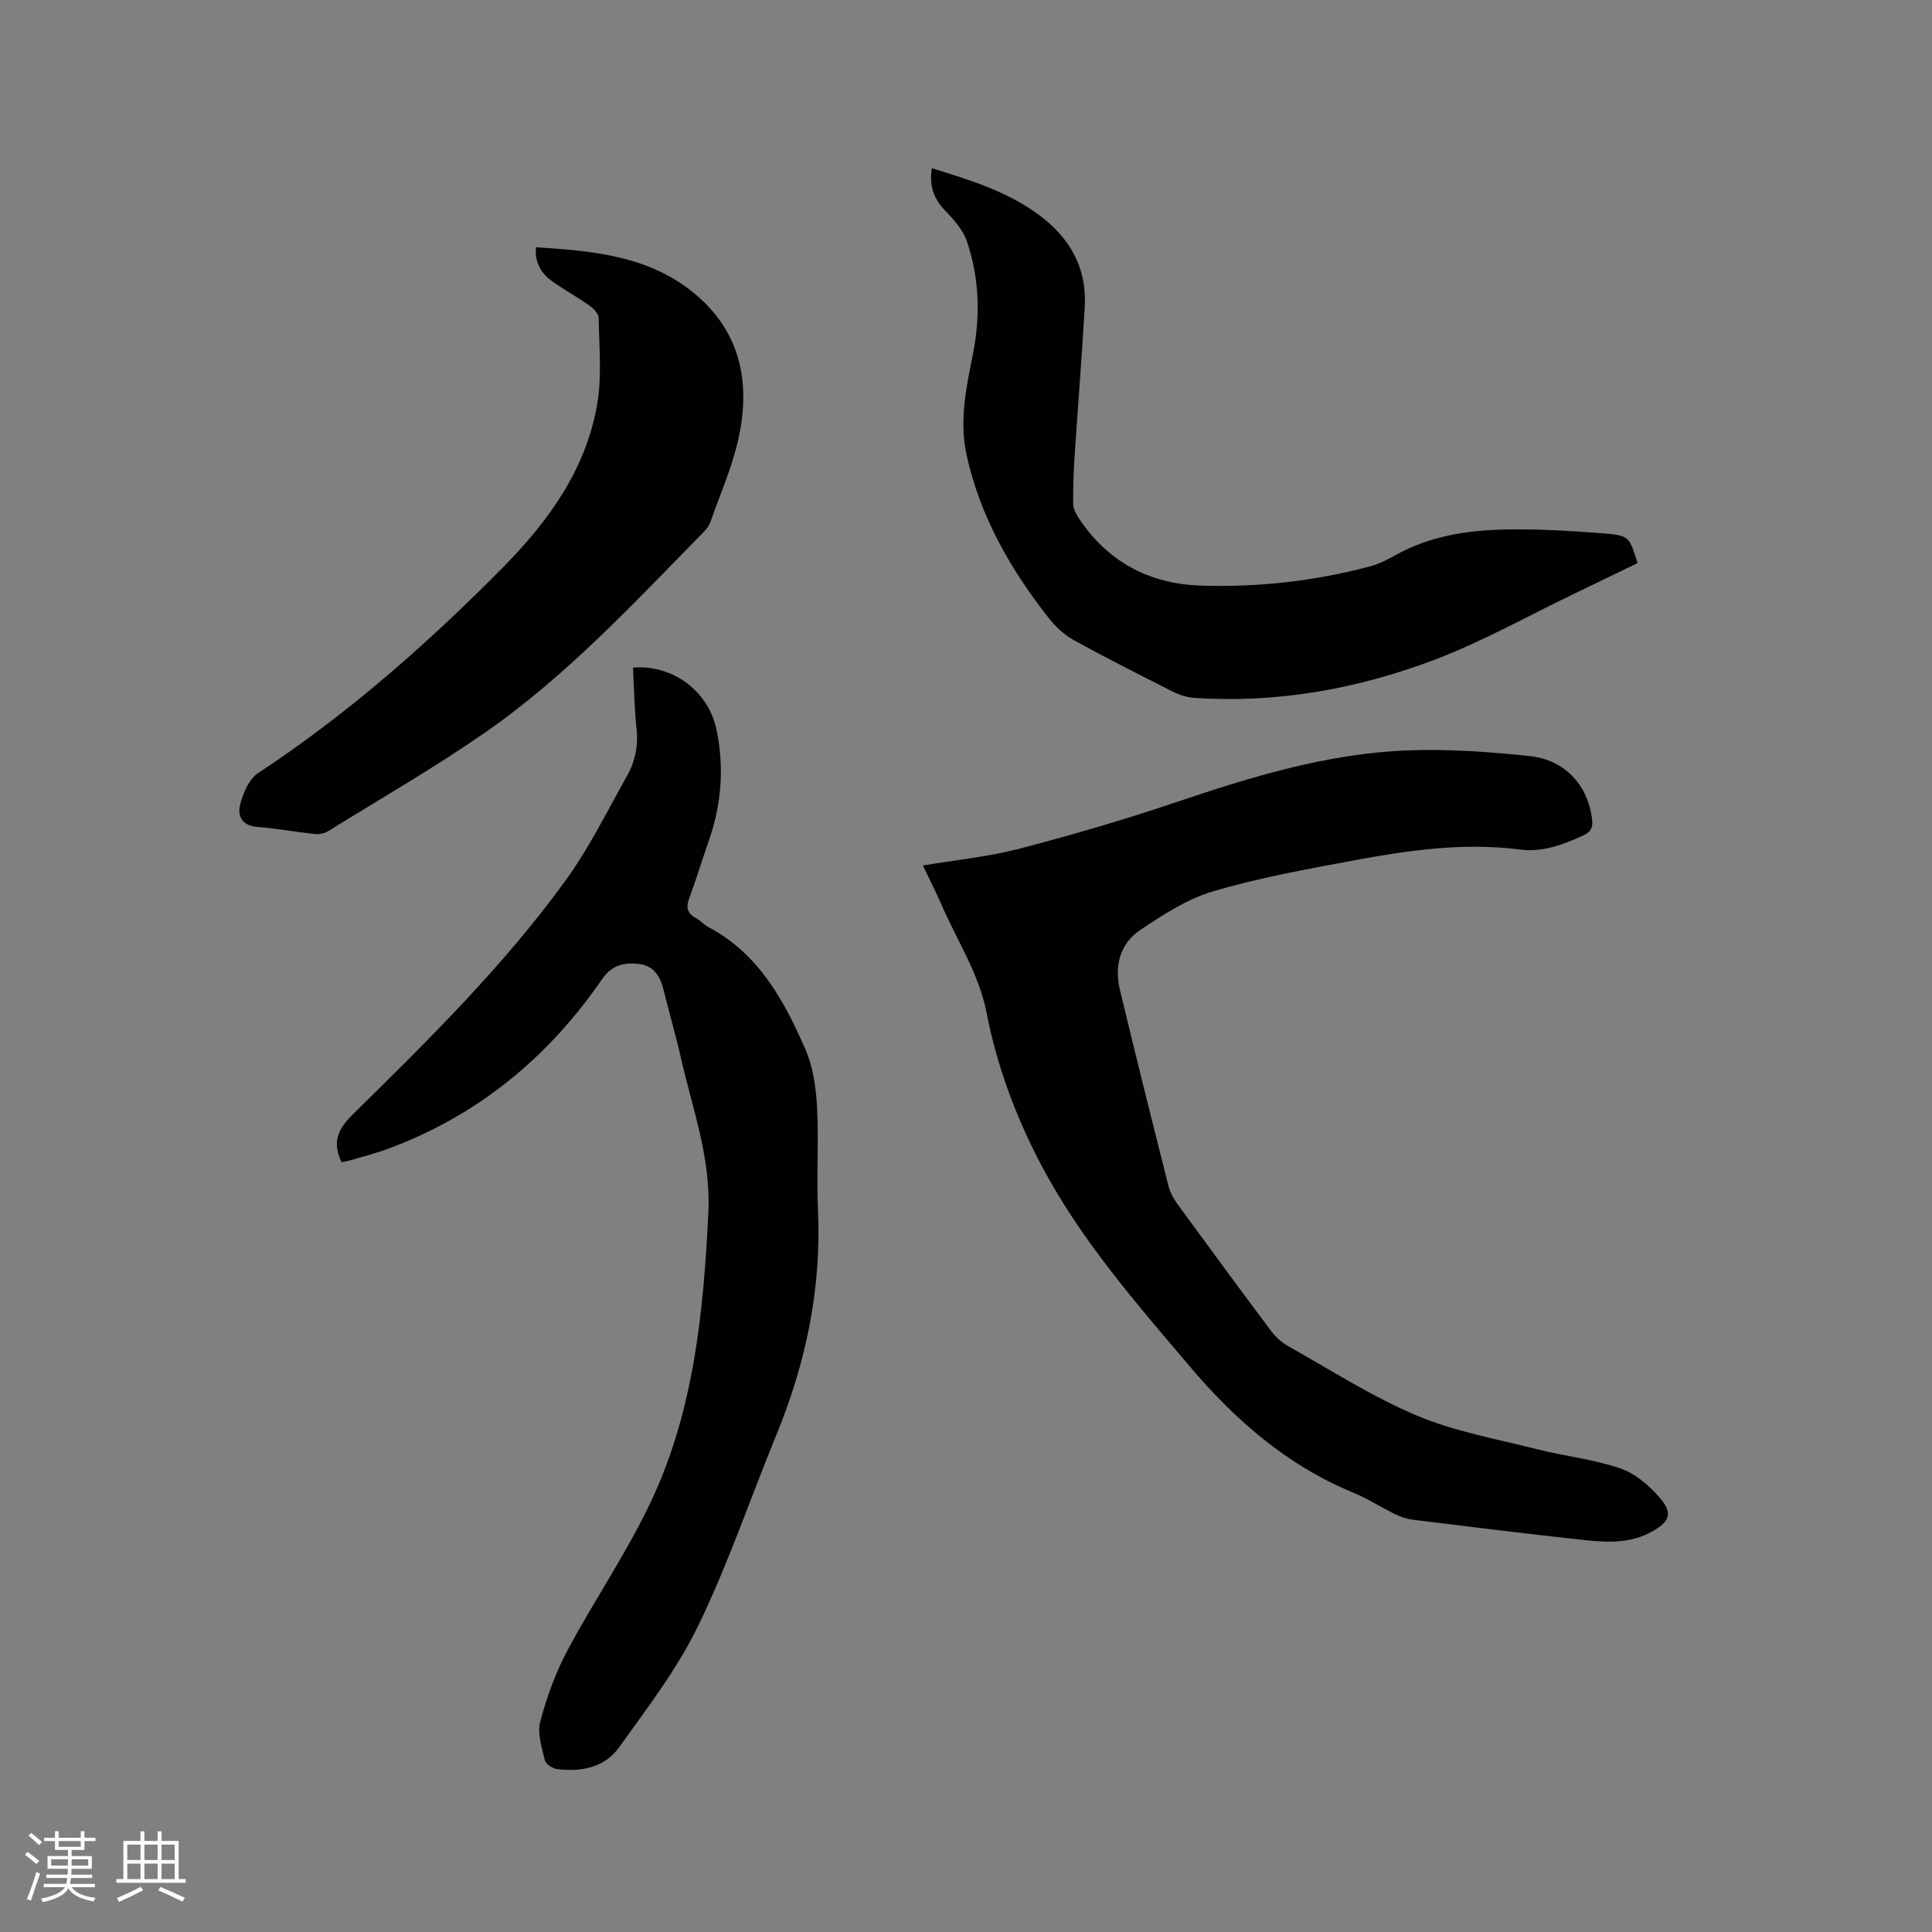
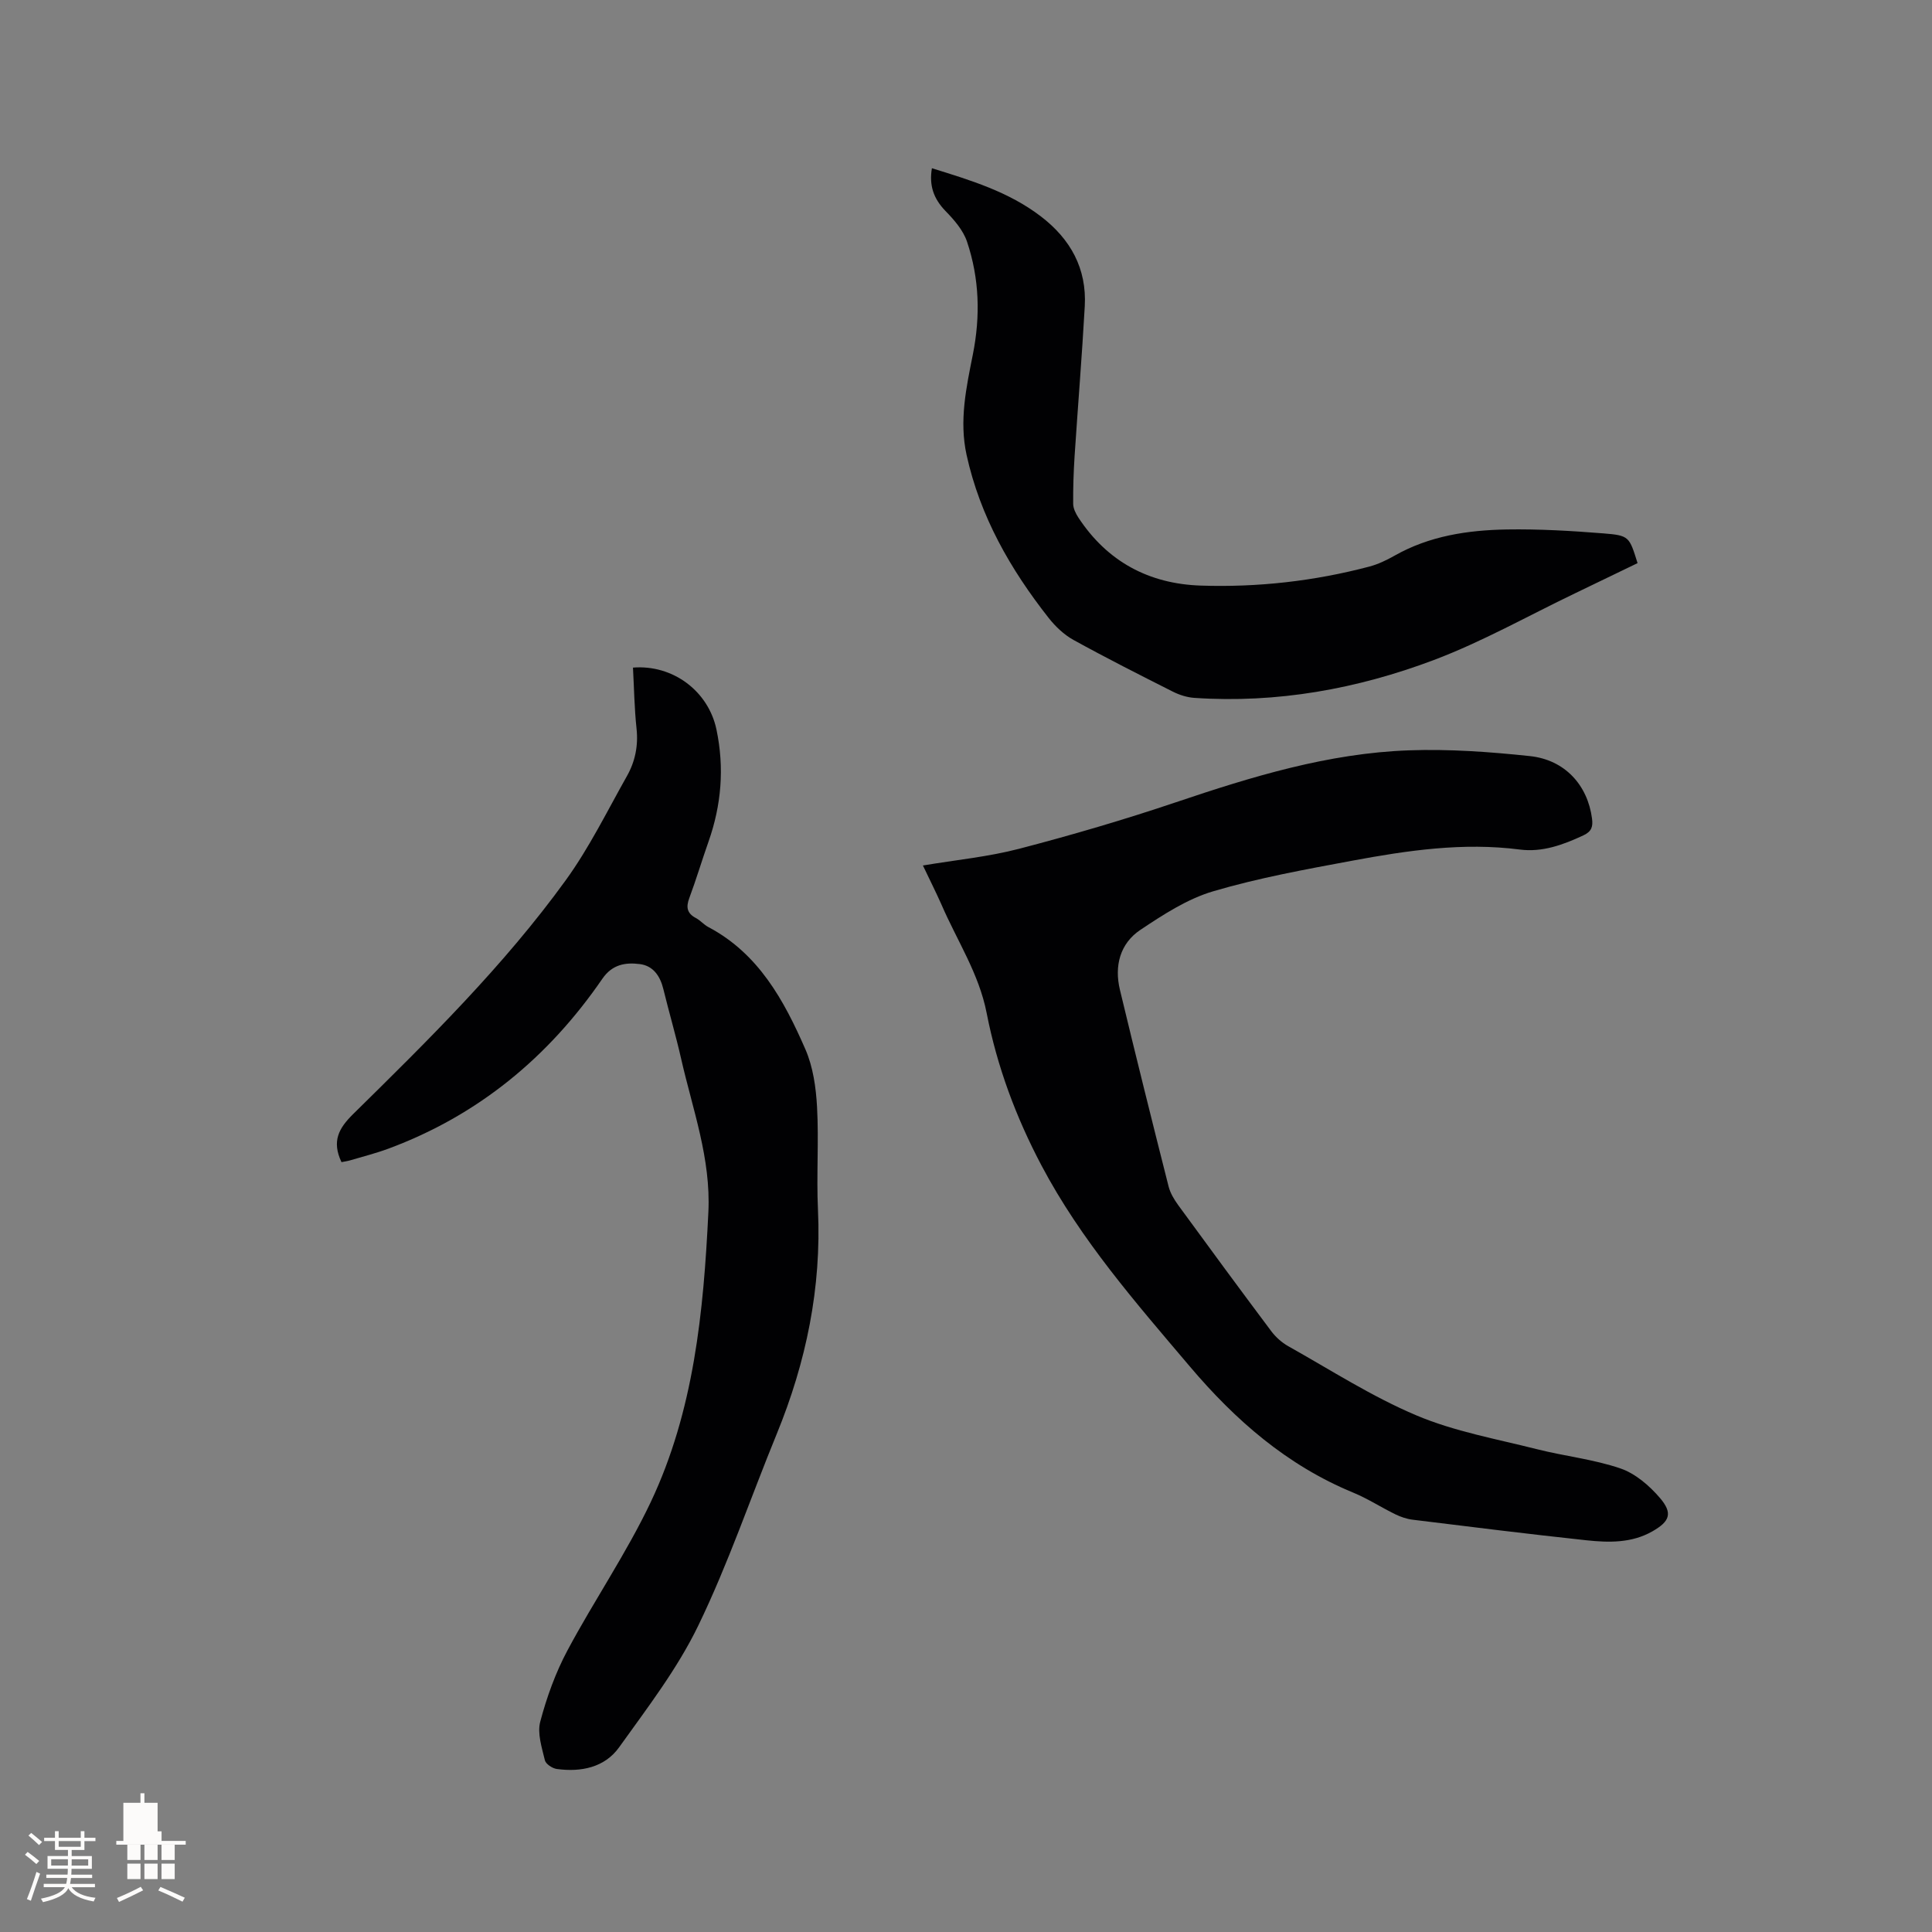
<svg xmlns="http://www.w3.org/2000/svg" enable-background="new 0 0 400 400" viewBox="0 0 400 400">
  <rect x="0" y="0" width="400" height="400" fill="#808080" stroke="none" />
  <g fill="#010103">
    <path d="m191.08 179.19c6.83-1.15 13.51-1.79 19.92-3.46 10.94-2.85 21.81-6.04 32.52-9.65 15.71-5.3 31.52-10.14 48.18-10.73 8.33-.3 16.74.31 25.04 1.19 7.28.77 11.97 6.04 12.87 12.93.22 1.67-.07 2.68-1.78 3.48-4.2 1.96-8.51 3.54-13.15 2.94-11.75-1.52-23.27.18-34.73 2.31-9.66 1.8-19.39 3.56-28.8 6.34-5.34 1.58-10.31 4.82-15.02 7.96-4.26 2.84-5.45 7.5-4.26 12.44 3.26 13.59 6.64 27.14 10.07 40.69.35 1.39 1.16 2.73 2.01 3.9 6.37 8.73 12.78 17.44 19.26 26.09.92 1.22 2.17 2.34 3.5 3.09 8.78 4.92 17.32 10.44 26.54 14.33 7.9 3.34 16.57 4.88 24.96 7 5.73 1.45 11.71 2.08 17.27 3.98 3.09 1.05 6 3.56 8.18 6.1 2.73 3.19 2.05 4.88-1.57 6.94-4.29 2.44-9 2.33-13.63 1.84-12.01-1.29-23.99-2.78-35.98-4.26-1.23-.15-2.48-.58-3.59-1.12-2.95-1.44-5.73-3.26-8.75-4.5-13.66-5.64-24.35-14.95-33.8-26.11-11.18-13.19-22.56-26.18-30.7-41.59-5.28-9.98-9.2-20.49-11.36-31.56-1.59-8.19-6.15-15.03-9.36-22.48-1.16-2.61-2.45-5.16-3.84-8.09z" />
    <path d="m70.7 240.61c-2.04-4.33-.59-6.99 2.42-9.96 15.57-15.32 31.17-30.67 44.02-48.42 4.87-6.73 8.58-14.32 12.68-21.59 1.68-2.99 2.35-6.25 1.97-9.78-.45-4.19-.51-8.43-.74-12.64 8.26-.66 15.62 4.86 17.29 12.84 1.65 7.87 1.03 15.58-1.64 23.16-1.37 3.89-2.55 7.85-3.99 11.72-.71 1.9-.47 3.16 1.38 4.14.93.49 1.64 1.37 2.57 1.86 10.39 5.49 15.66 15.16 20.08 25.29 1.6 3.66 2.2 7.93 2.42 11.96.39 7.06-.14 14.17.19 21.24.75 16.19-2.44 31.58-8.55 46.49-5.42 13.22-10.02 26.83-16.24 39.66-4.33 8.95-10.55 17.03-16.38 25.18-2.99 4.18-7.88 5.17-12.89 4.49-.92-.12-2.3-1.03-2.48-1.81-.62-2.62-1.6-5.56-.96-7.98 1.34-5.06 3.16-10.12 5.62-14.73 5.53-10.36 12.23-20.14 17.25-30.72 8.95-18.91 10.94-39.38 11.94-60.04.54-11.12-3.25-21.25-5.63-31.73-1.1-4.85-2.51-9.63-3.69-14.46-.66-2.72-2.12-4.84-4.89-5.18-2.94-.37-5.68.05-7.73 3.03-11.15 16.24-25.71 28.29-44.31 35.19-2.57.95-5.25 1.63-7.89 2.41-.57.17-1.19.25-1.82.38z" />
    <path d="m192.94 34.83c7.99 2.48 15.87 4.85 22.57 9.98 6.14 4.7 9.51 10.79 9.08 18.59-.58 10.37-1.43 20.72-2.11 31.08-.21 3.27-.32 6.56-.29 9.84.01.96.54 2.02 1.09 2.86 5.98 9.09 14.58 13.7 25.32 14.06 11.81.39 23.48-.92 34.92-3.94 1.8-.48 3.55-1.32 5.18-2.24 7.23-4.11 15.18-5.3 23.27-5.44 6.66-.11 13.34.28 19.98.81 5.39.43 5.37.67 7.09 6.16-4.29 2.07-8.63 4.18-12.99 6.27-9.72 4.66-19.19 10.02-29.24 13.81-15.86 5.97-32.42 8.97-49.51 7.82-1.53-.1-3.12-.61-4.49-1.3-6.9-3.48-13.8-6.97-20.56-10.7-1.97-1.09-3.75-2.79-5.15-4.57-7.93-10.08-14.18-21.01-16.98-33.73-1.56-7.1-.06-13.98 1.29-20.75 1.6-8.02 1.36-15.78-1.2-23.41-.8-2.37-2.67-4.52-4.47-6.36-2.46-2.55-3.4-5.28-2.8-8.84z" />
-     <path d="m110.96 51.2c12.37.76 24.53 1.86 34.15 10.73 8.58 7.91 10.16 18.11 7.77 28.93-1.29 5.84-3.76 11.42-5.75 17.09-.27.77-.78 1.52-1.36 2.11-14.49 14.74-28.55 30.01-45.65 41.82-10.44 7.21-21.48 13.57-32.28 20.26-.73.45-1.81.62-2.69.53-4-.43-7.97-1.16-11.98-1.48-3.08-.24-4.02-2.35-3.47-4.52.6-2.39 1.81-5.33 3.7-6.58 18.6-12.27 35.2-26.87 50.79-42.68 9.36-9.49 17.08-20.17 19.43-33.6 1.02-5.84.42-11.98.33-17.98-.01-.88-1.07-1.97-1.92-2.57-2.5-1.77-5.22-3.24-7.71-5.03-2.23-1.6-3.63-3.77-3.36-7.03z" />
  </g>
  <path d="m5.17 384 .55-.58c.85.61 1.65 1.24 2.4 1.87l-.59.64c-.83-.73-1.62-1.38-2.36-1.93m1.22 9.53-.82-.34c.71-1.76 1.37-3.64 1.98-5.63.24.13.5.25.76.36-.6 1.67-1.24 3.54-1.92 5.61m-.5-13.5.57-.54c.56.44 1.31 1.06 2.26 1.87l-.64.64c-.68-.66-1.41-1.32-2.19-1.97m3.25.46h2.24v-1.36h.77v1.36h4.57v-1.36h.76v1.36h2.28v.69h-2.28v1.84h-2.64v1.26h4.18v2.64h-4.21c0 .45-.02.86-.05 1.21h4.32v.69h-4.38c-.04.34-.1.75-.19 1.22h5.15v.69h-4.82c.87 1.19 2.51 1.92 4.93 2.19-.17.31-.3.57-.37.76-2.77-.49-4.52-1.41-5.26-2.76-.56 1.26-2.3 2.23-5.24 2.9-.12-.24-.26-.48-.43-.72 2.73-.55 4.38-1.34 4.96-2.38h-4.38v-.69h4.65c.1-.38.17-.79.21-1.22h-4.32v-.69h4.4c.03-.34.05-.75.05-1.21h-4.2v-2.64h4.23v-1.26h-2.69v-1.84h-2.24zm1.46 4.46v1.29h3.45c.01-.4.02-.57.01-.53v-.32-.45h-3.46zm1.55-2.59h4.57v-1.19h-4.57zm6.11 2.59h-3.42v.77c-.01.19-.01.37-.02.53h3.44z" fill="#fcfbfa" />
-   <path d="m32.63 379.16h.82v1.98h3.54v7.89h1.46v.78h-14.37v-.78h1.46v-7.89h3.54v-1.98h.82v1.98h2.73zm-3.49 11.48.5.73c-1.61.82-3.28 1.63-5 2.41-.13-.27-.28-.55-.44-.82 1.75-.72 3.4-1.49 4.94-2.32m-2.78-5.55h2.73v-3.18h-2.73zm0 3.95h2.73v-3.2h-2.73zm3.54-3.95h2.73v-3.18h-2.73zm0 3.95h2.73v-3.2h-2.73zm7.89 4.68c-1.84-.92-3.51-1.7-5.02-2.32l.45-.73c1.89.8 3.57 1.55 5.04 2.23zm-1.62-11.81h-2.73v3.18h2.73zm-2.73 7.13h2.73v-3.2h-2.73z" fill="#fcfbfa" />
+   <path d="m32.63 379.16h.82v1.98h3.54h1.46v.78h-14.37v-.78h1.46v-7.89h3.54v-1.98h.82v1.98h2.73zm-3.49 11.48.5.73c-1.61.82-3.28 1.63-5 2.41-.13-.27-.28-.55-.44-.82 1.75-.72 3.4-1.49 4.94-2.32m-2.78-5.55h2.73v-3.18h-2.73zm0 3.95h2.73v-3.2h-2.73zm3.54-3.95h2.73v-3.18h-2.73zm0 3.95h2.73v-3.2h-2.73zm7.89 4.68c-1.84-.92-3.51-1.7-5.02-2.32l.45-.73c1.89.8 3.57 1.55 5.04 2.23zm-1.62-11.81h-2.73v3.18h2.73zm-2.73 7.13h2.73v-3.2h-2.73z" fill="#fcfbfa" />
</svg>